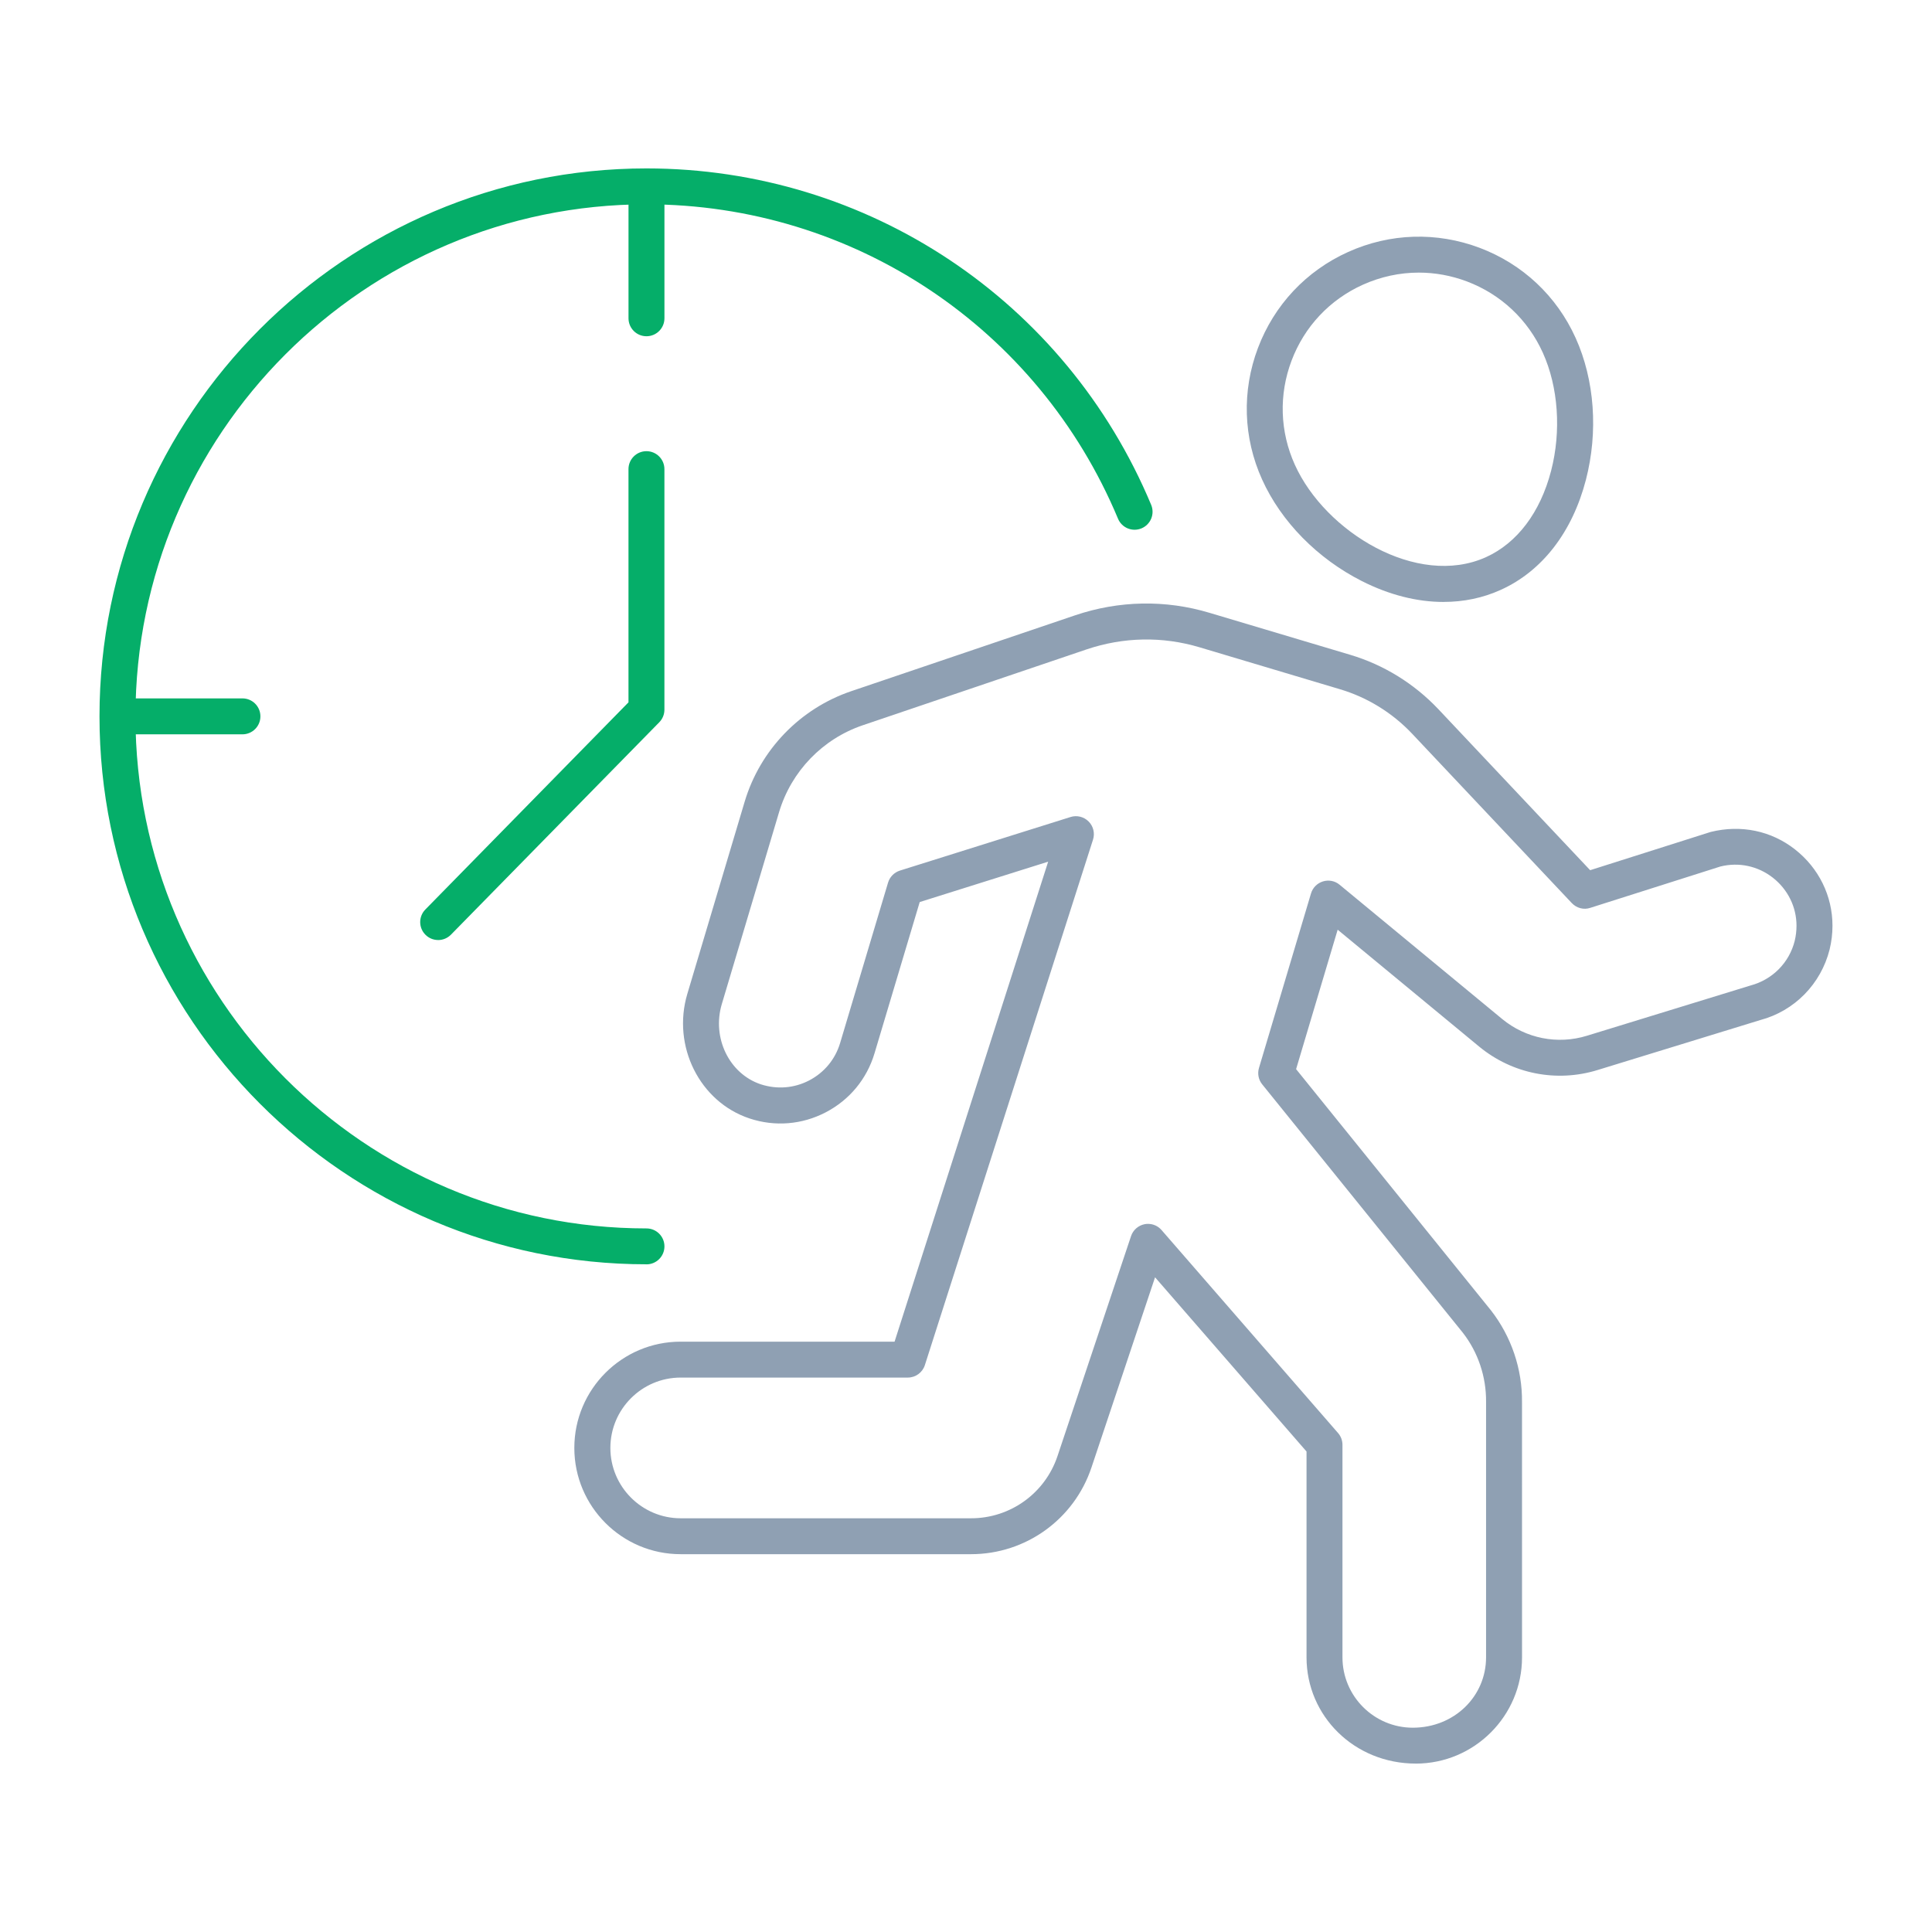
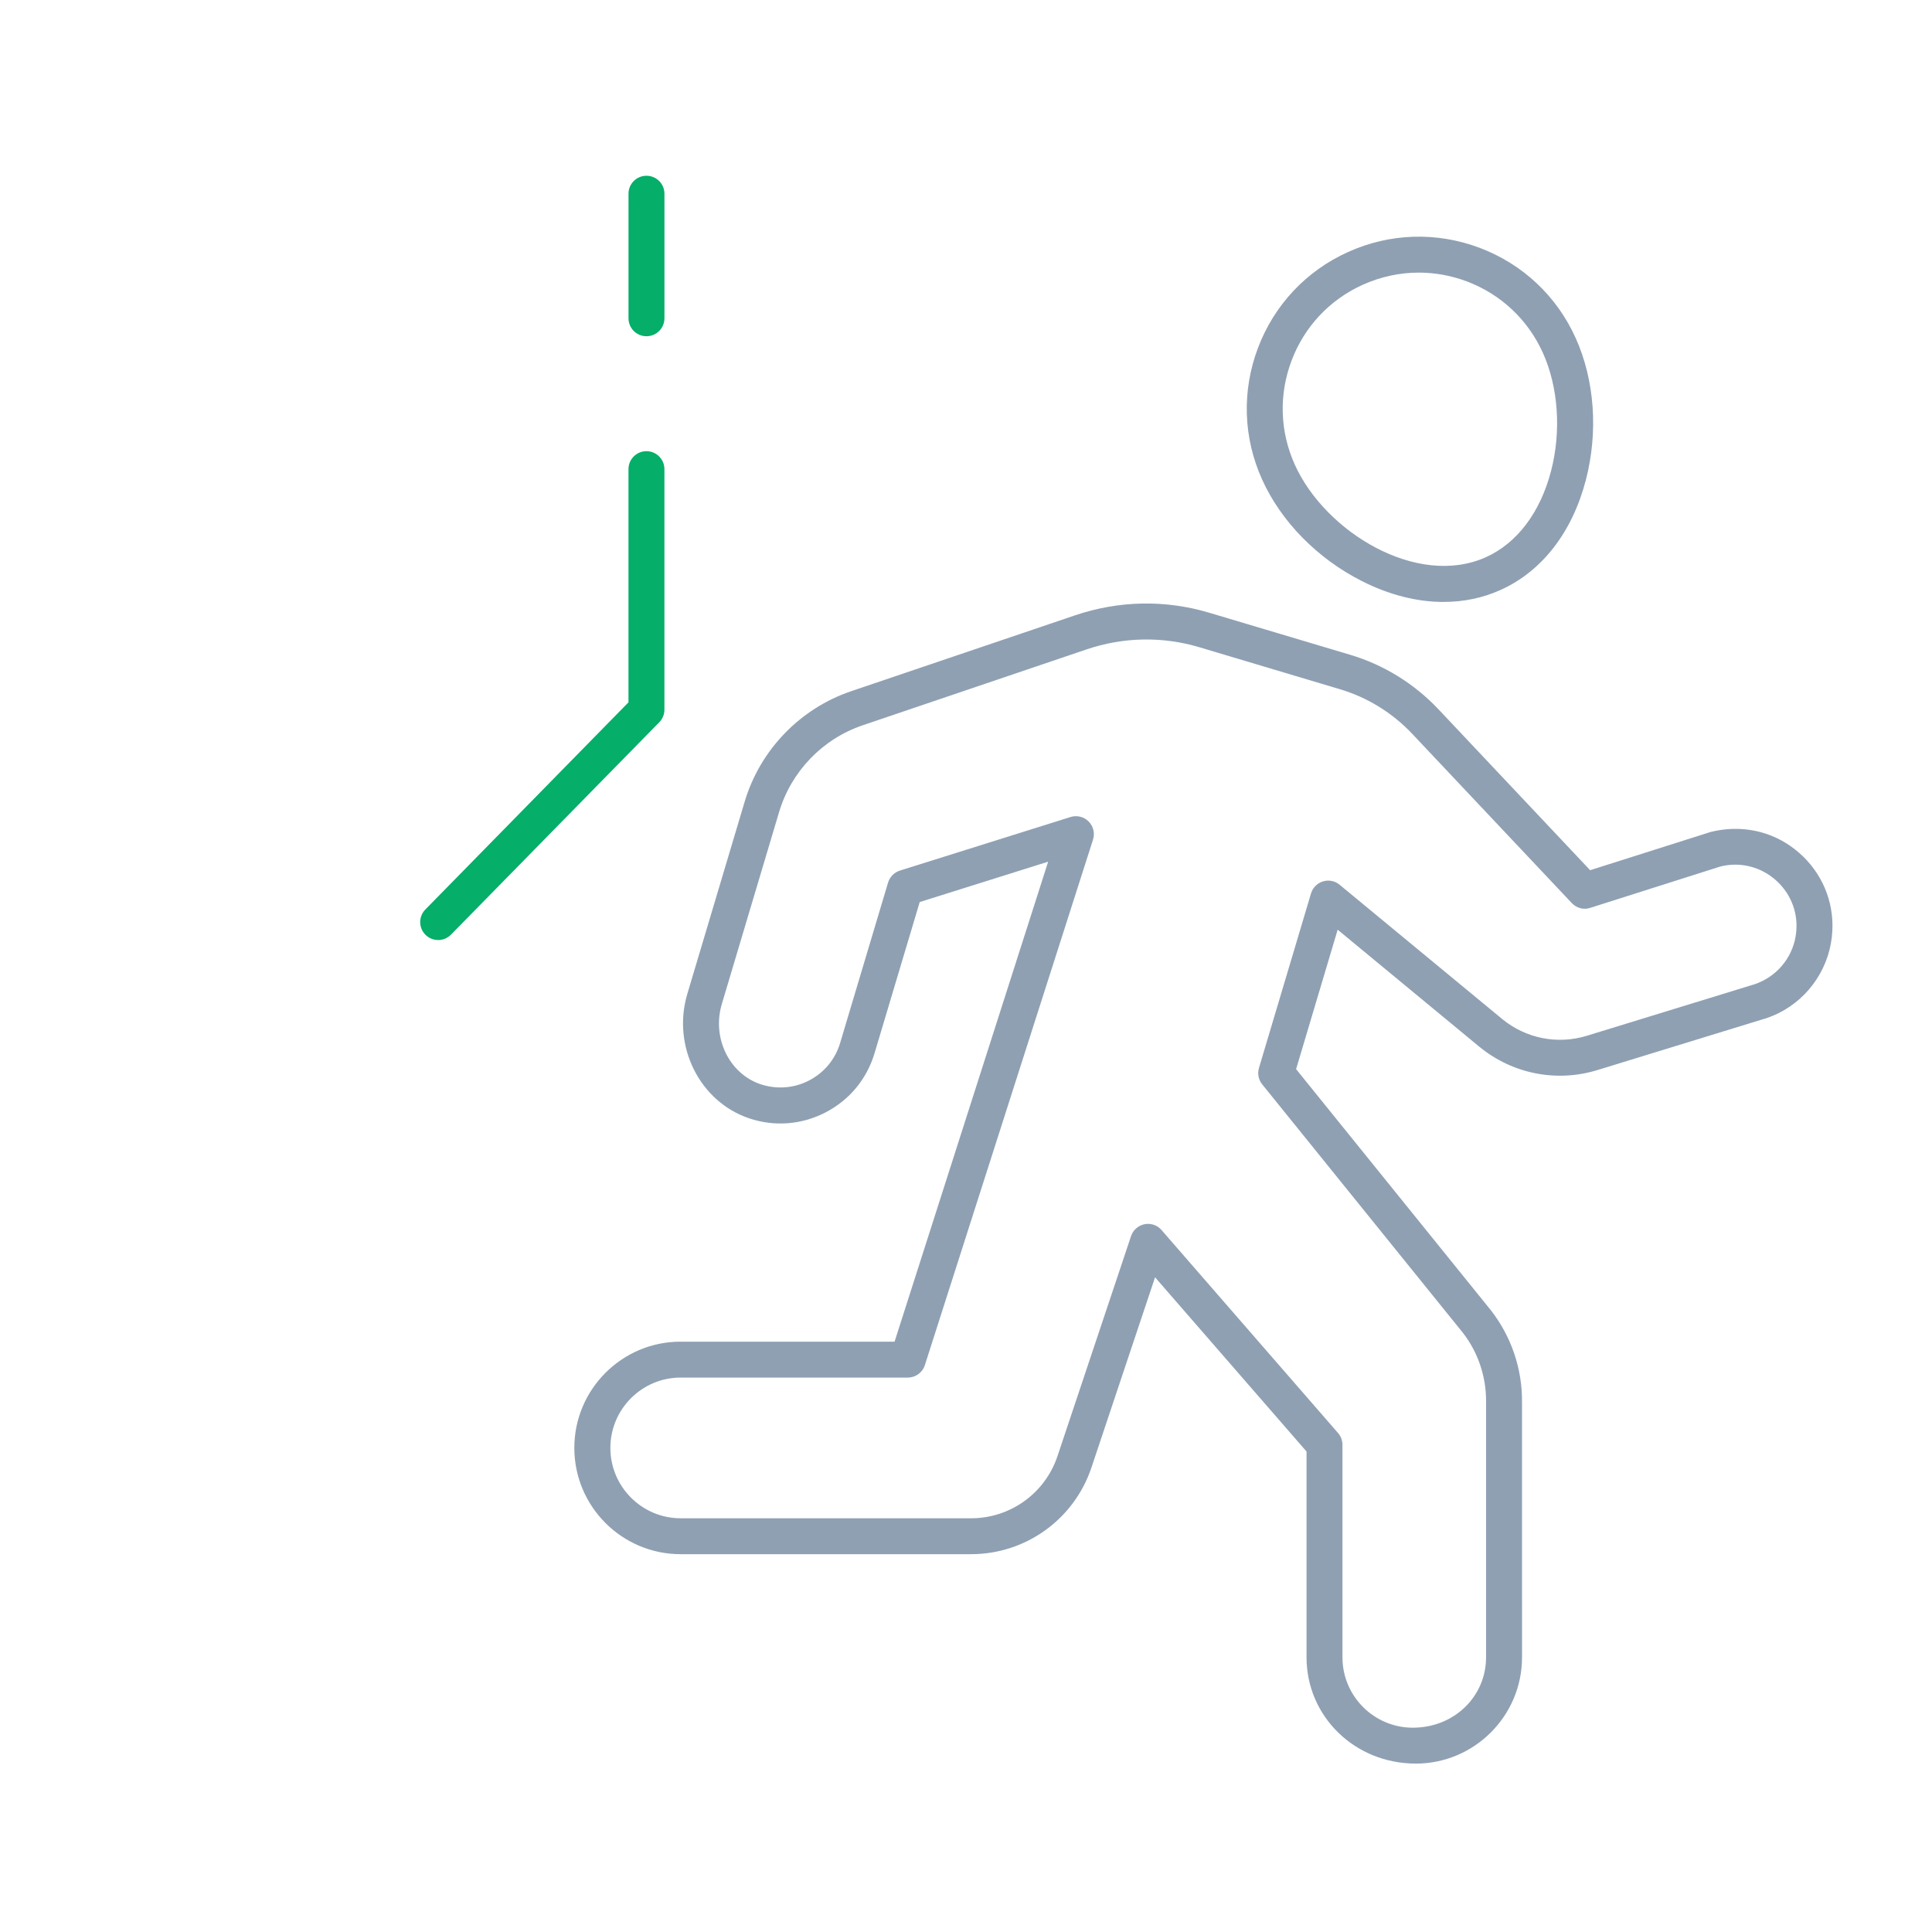
<svg xmlns="http://www.w3.org/2000/svg" id="Layer_1" version="1.1" viewBox="0 0 70 70">
  <defs>
    <style>
      .st0 {
        fill: #05ae69;
      }

      .st1 {
        fill: #8fa0b3;
      }
    </style>
  </defs>
  <g>
    <path class="st1" d="M51.298,63.898c-2.231,0-3.96-1.726-3.96-3.85v-7.457l-5.488-6.312-2.304,6.891c-.628,1.878-2.381,3.141-4.363,3.141h-10.524c-2.123,0-3.85-1.726-3.85-3.85s1.727-3.85,3.85-3.85h7.753l5.565-17.391-4.654,1.463-1.638,5.482c-.278.929-.905,1.687-1.766,2.136-.859.448-1.843.529-2.764.222-1.805-.6-2.815-2.623-2.252-4.513l2.077-6.962c.561-1.878,2.005-3.375,3.861-4.005l8.109-2.748c1.592-.539,3.282-.571,4.884-.088l5.084,1.517c1.21.36,2.313,1.039,3.19,1.964l5.506,5.841,4.367-1.386c1.101-.273,2.198-.04,3.054.632.863.676,1.359,1.685,1.359,2.767,0,.288-.034.57-.104.861-.315,1.251-1.275,2.227-2.509,2.555l-5.897,1.811c-1.488.459-3.09.14-4.289-.847l-5.129-4.237-1.506,5.052,7.064,8.745c.737.949,1.133,2.124,1.121,3.318l.001,9.249c0,2.121-1.727,3.848-3.848,3.85ZM41.594,44.343c.187,0,.366.079.491.224l6.395,7.354c.103.117.16.27.16.427v7.701c0,1.405,1.143,2.549,2.55,2.549,1.511-.002,2.653-1.144,2.653-2.549v-9.255c.009-.908-.289-1.796-.84-2.505l-7.271-9.001c-.135-.166-.178-.388-.117-.594l1.885-6.322c.062-.209.225-.373.434-.437.209-.064.436-.02.604.122l5.886,4.861c.861.71,2.012.937,3.077.608l5.921-1.819c.801-.213,1.406-.83,1.603-1.615.044-.184.066-.366.066-.55,0-.679-.313-1.315-.859-1.743-.539-.42-1.228-.57-1.898-.404l-4.715,1.498c-.238.081-.499.009-.671-.174l-5.786-6.137c-.718-.759-1.623-1.316-2.614-1.61l-5.085-1.519c-1.345-.402-2.759-.375-4.094.076l-8.108,2.748c-1.458.494-2.591,1.67-3.032,3.143l-2.077,6.962c-.363,1.222.27,2.524,1.414,2.905.586.19,1.208.143,1.754-.142.545-.285.943-.765,1.119-1.354l1.737-5.812c.062-.207.222-.37.429-.436l6.182-1.941c.23-.073.484-.011.657.163.171.172.232.425.158.657l-6.092,19.038c-.086.27-.337.452-.62.452h-8.228c-1.405,0-2.547,1.144-2.547,2.549s1.143,2.549,2.547,2.549h10.524c1.421,0,2.678-.906,3.129-2.253l2.665-7.971c.074-.221.261-.385.49-.431.043-.009.085-.012.127-.012Z" />
    <path class="st1" d="M52.305,21.81c-.96,0-1.968-.253-2.962-.756-1.608-.814-2.925-2.154-3.614-3.679-.686-1.516-.739-3.21-.151-4.767.588-1.557,1.747-2.793,3.264-3.477,1.519-.687,3.212-.737,4.768-.152,1.558.588,2.793,1.747,3.478,3.265.689,1.525.824,3.399.372,5.143-.492,1.894-1.587,3.309-3.085,3.985-.645.293-1.344.437-2.07.437ZM51.406,9.877c-.691,0-1.38.148-2.029.44-1.201.542-2.118,1.52-2.582,2.751-.465,1.233-.423,2.572.12,3.771,1.099,2.435,4.43,4.47,6.923,3.349,1.132-.512,1.97-1.623,2.361-3.128.374-1.44.262-3.039-.299-4.279h0c-.542-1.201-1.519-2.118-2.751-2.584-.566-.213-1.155-.32-1.743-.32Z" />
  </g>
  <g>
-     <path class="st0" d="M23.423,45.808c-10.927,0-19.818-8.906-19.818-19.853C3.605,15.008,12.496,6.102,23.423,6.102c8.013,0,15.191,4.784,18.286,12.189.139.332-.018.713-.349.852-.334.139-.714-.018-.852-.349-2.893-6.92-9.6-11.391-17.086-11.391C13.213,7.403,4.908,15.726,4.908,25.956c0,10.229,8.305,18.552,18.515,18.552.36,0,.651.291.651.651s-.292.651-.651.651Z" />
    <g>
-       <path class="st0" d="M8.784,26.606h-4.503c-.36,0-.651-.291-.651-.651s.292-.651.651-.651h4.503c.36,0,.651.291.651.651s-.292.651-.651.651Z" />
      <path class="st0" d="M23.423,12.183c-.36,0-.651-.291-.651-.651v-4.513c0-.36.292-.651.651-.651s.651.291.651.651v4.513c0,.36-.292.651-.651.651Z" />
    </g>
    <path class="st0" d="M15.876,34.059c-.165,0-.329-.061-.456-.186-.257-.251-.261-.664-.009-.92l7.36-7.506v-8.449c0-.36.292-.651.651-.651s.651.291.651.651v8.716c0,.171-.067.334-.187.456l-7.547,7.695c-.127.129-.296.195-.465.195Z" />
  </g>
</svg>